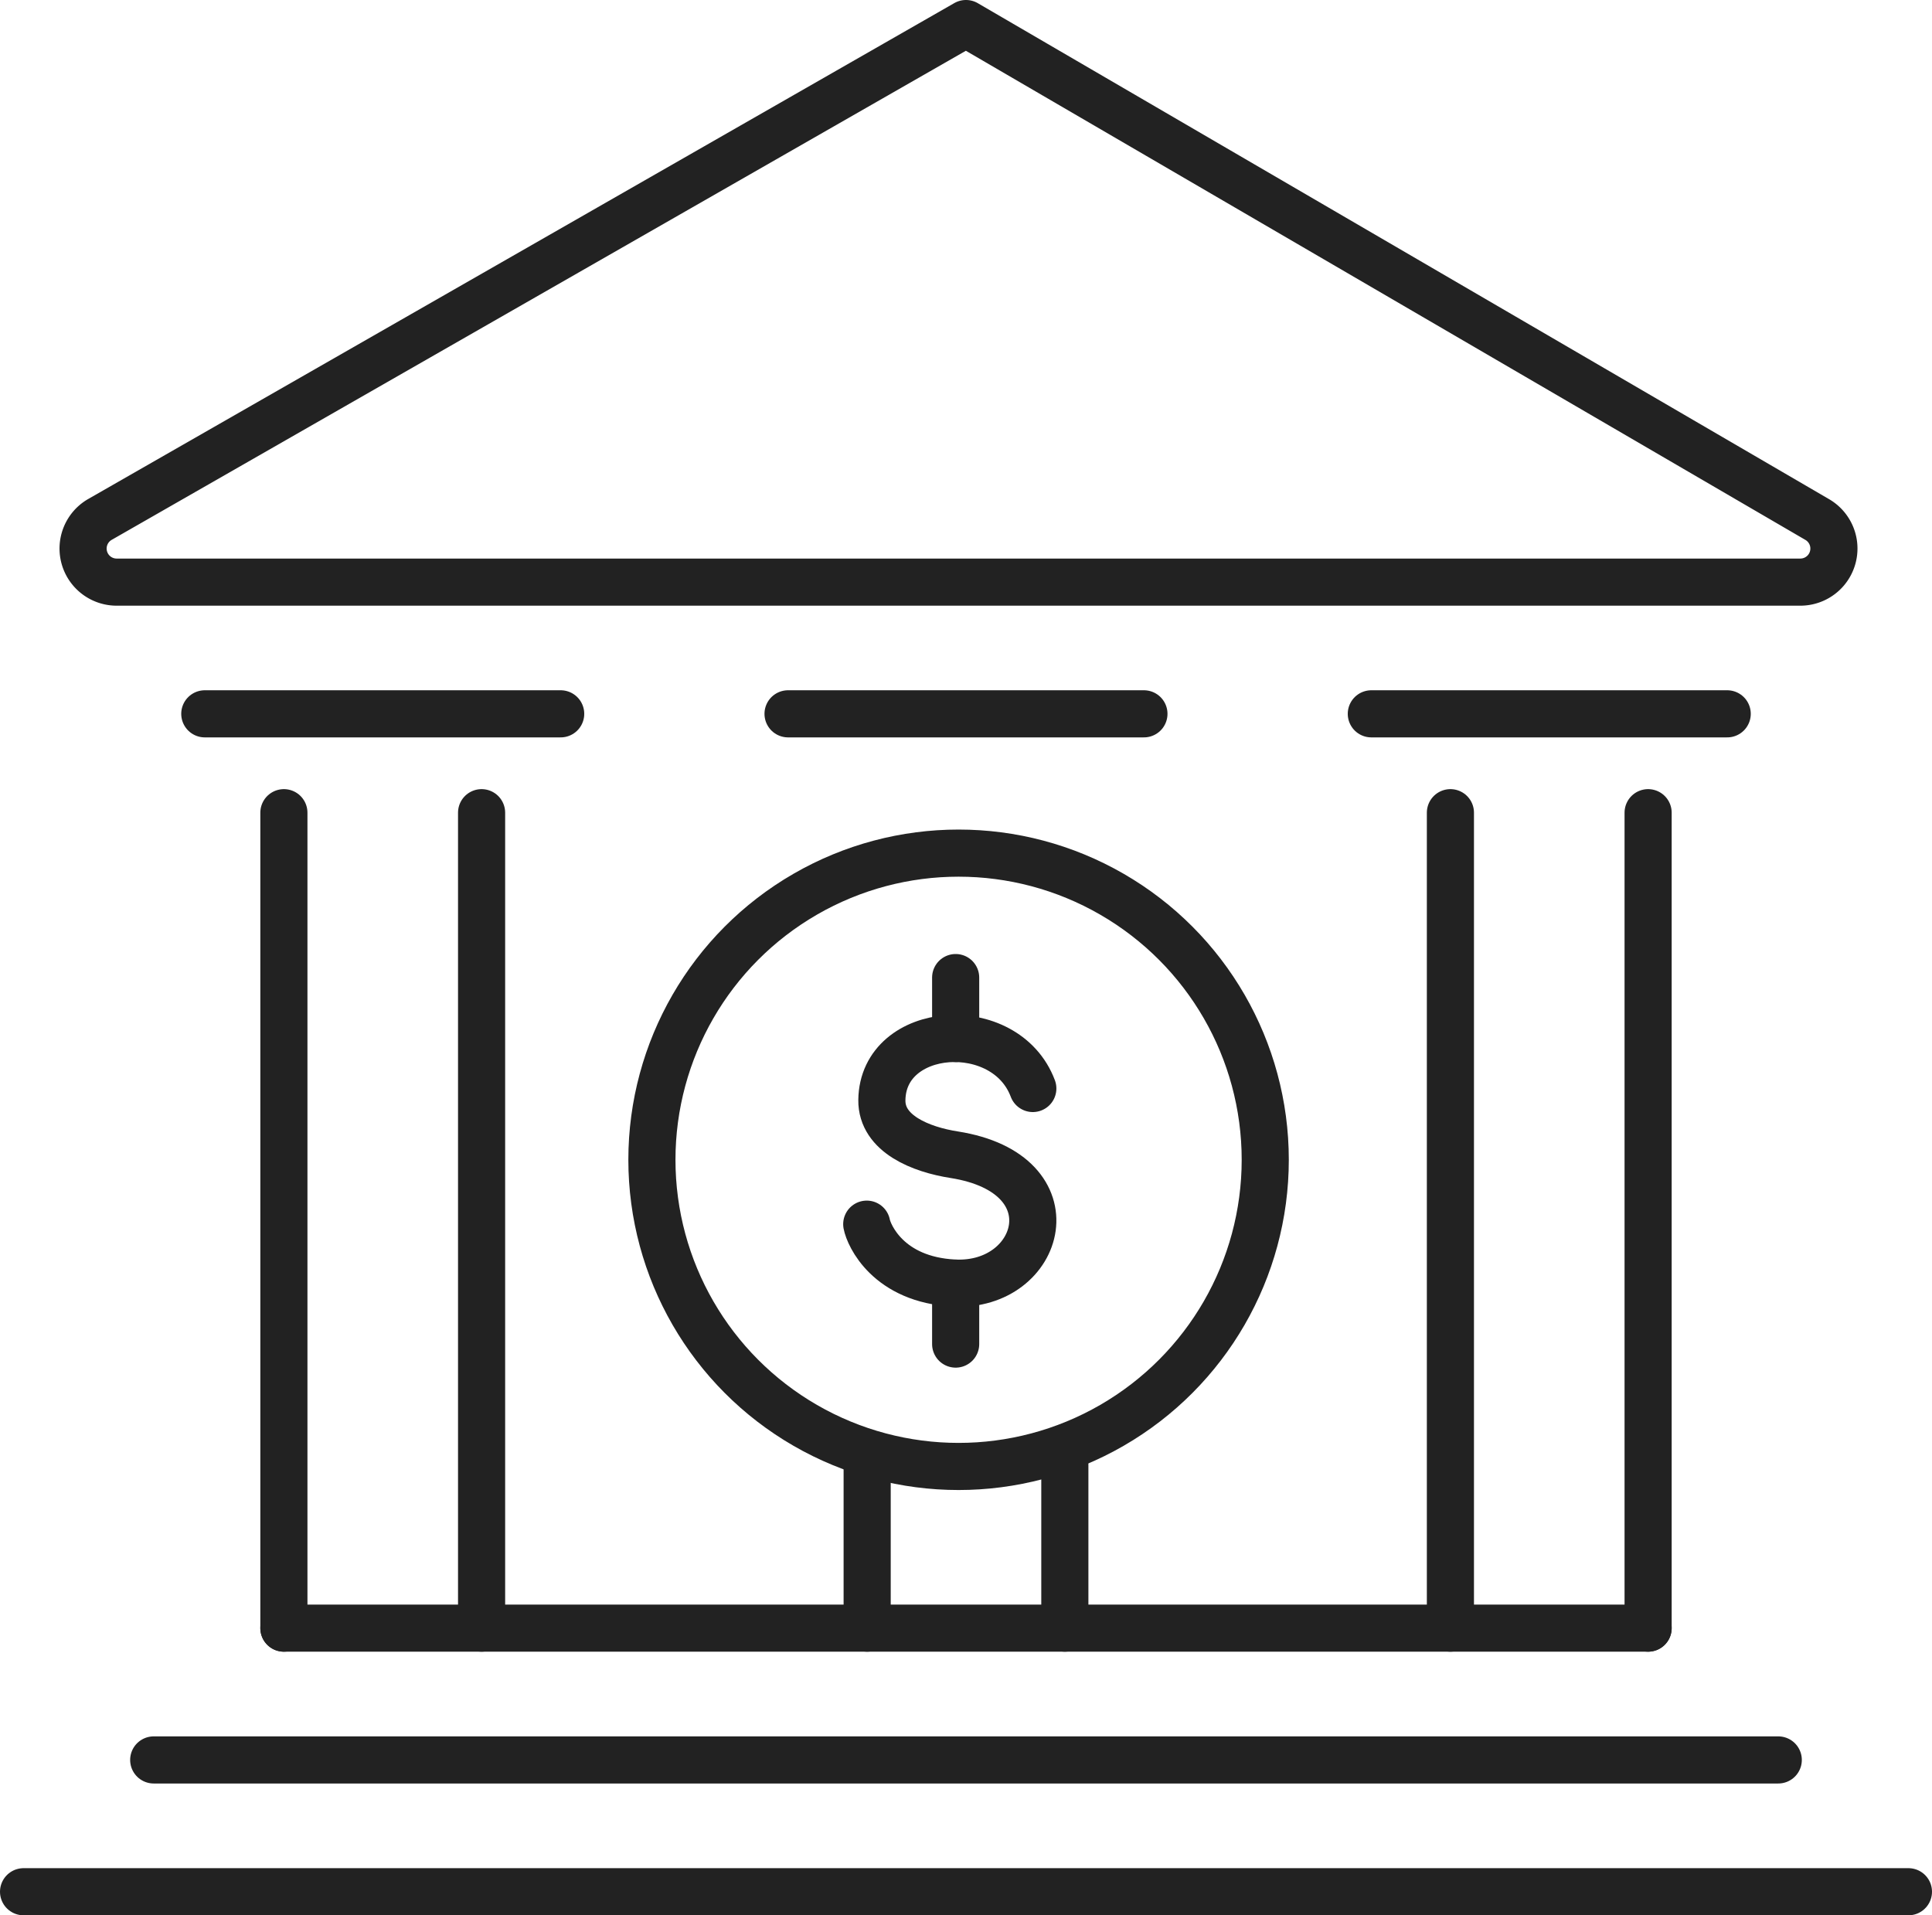
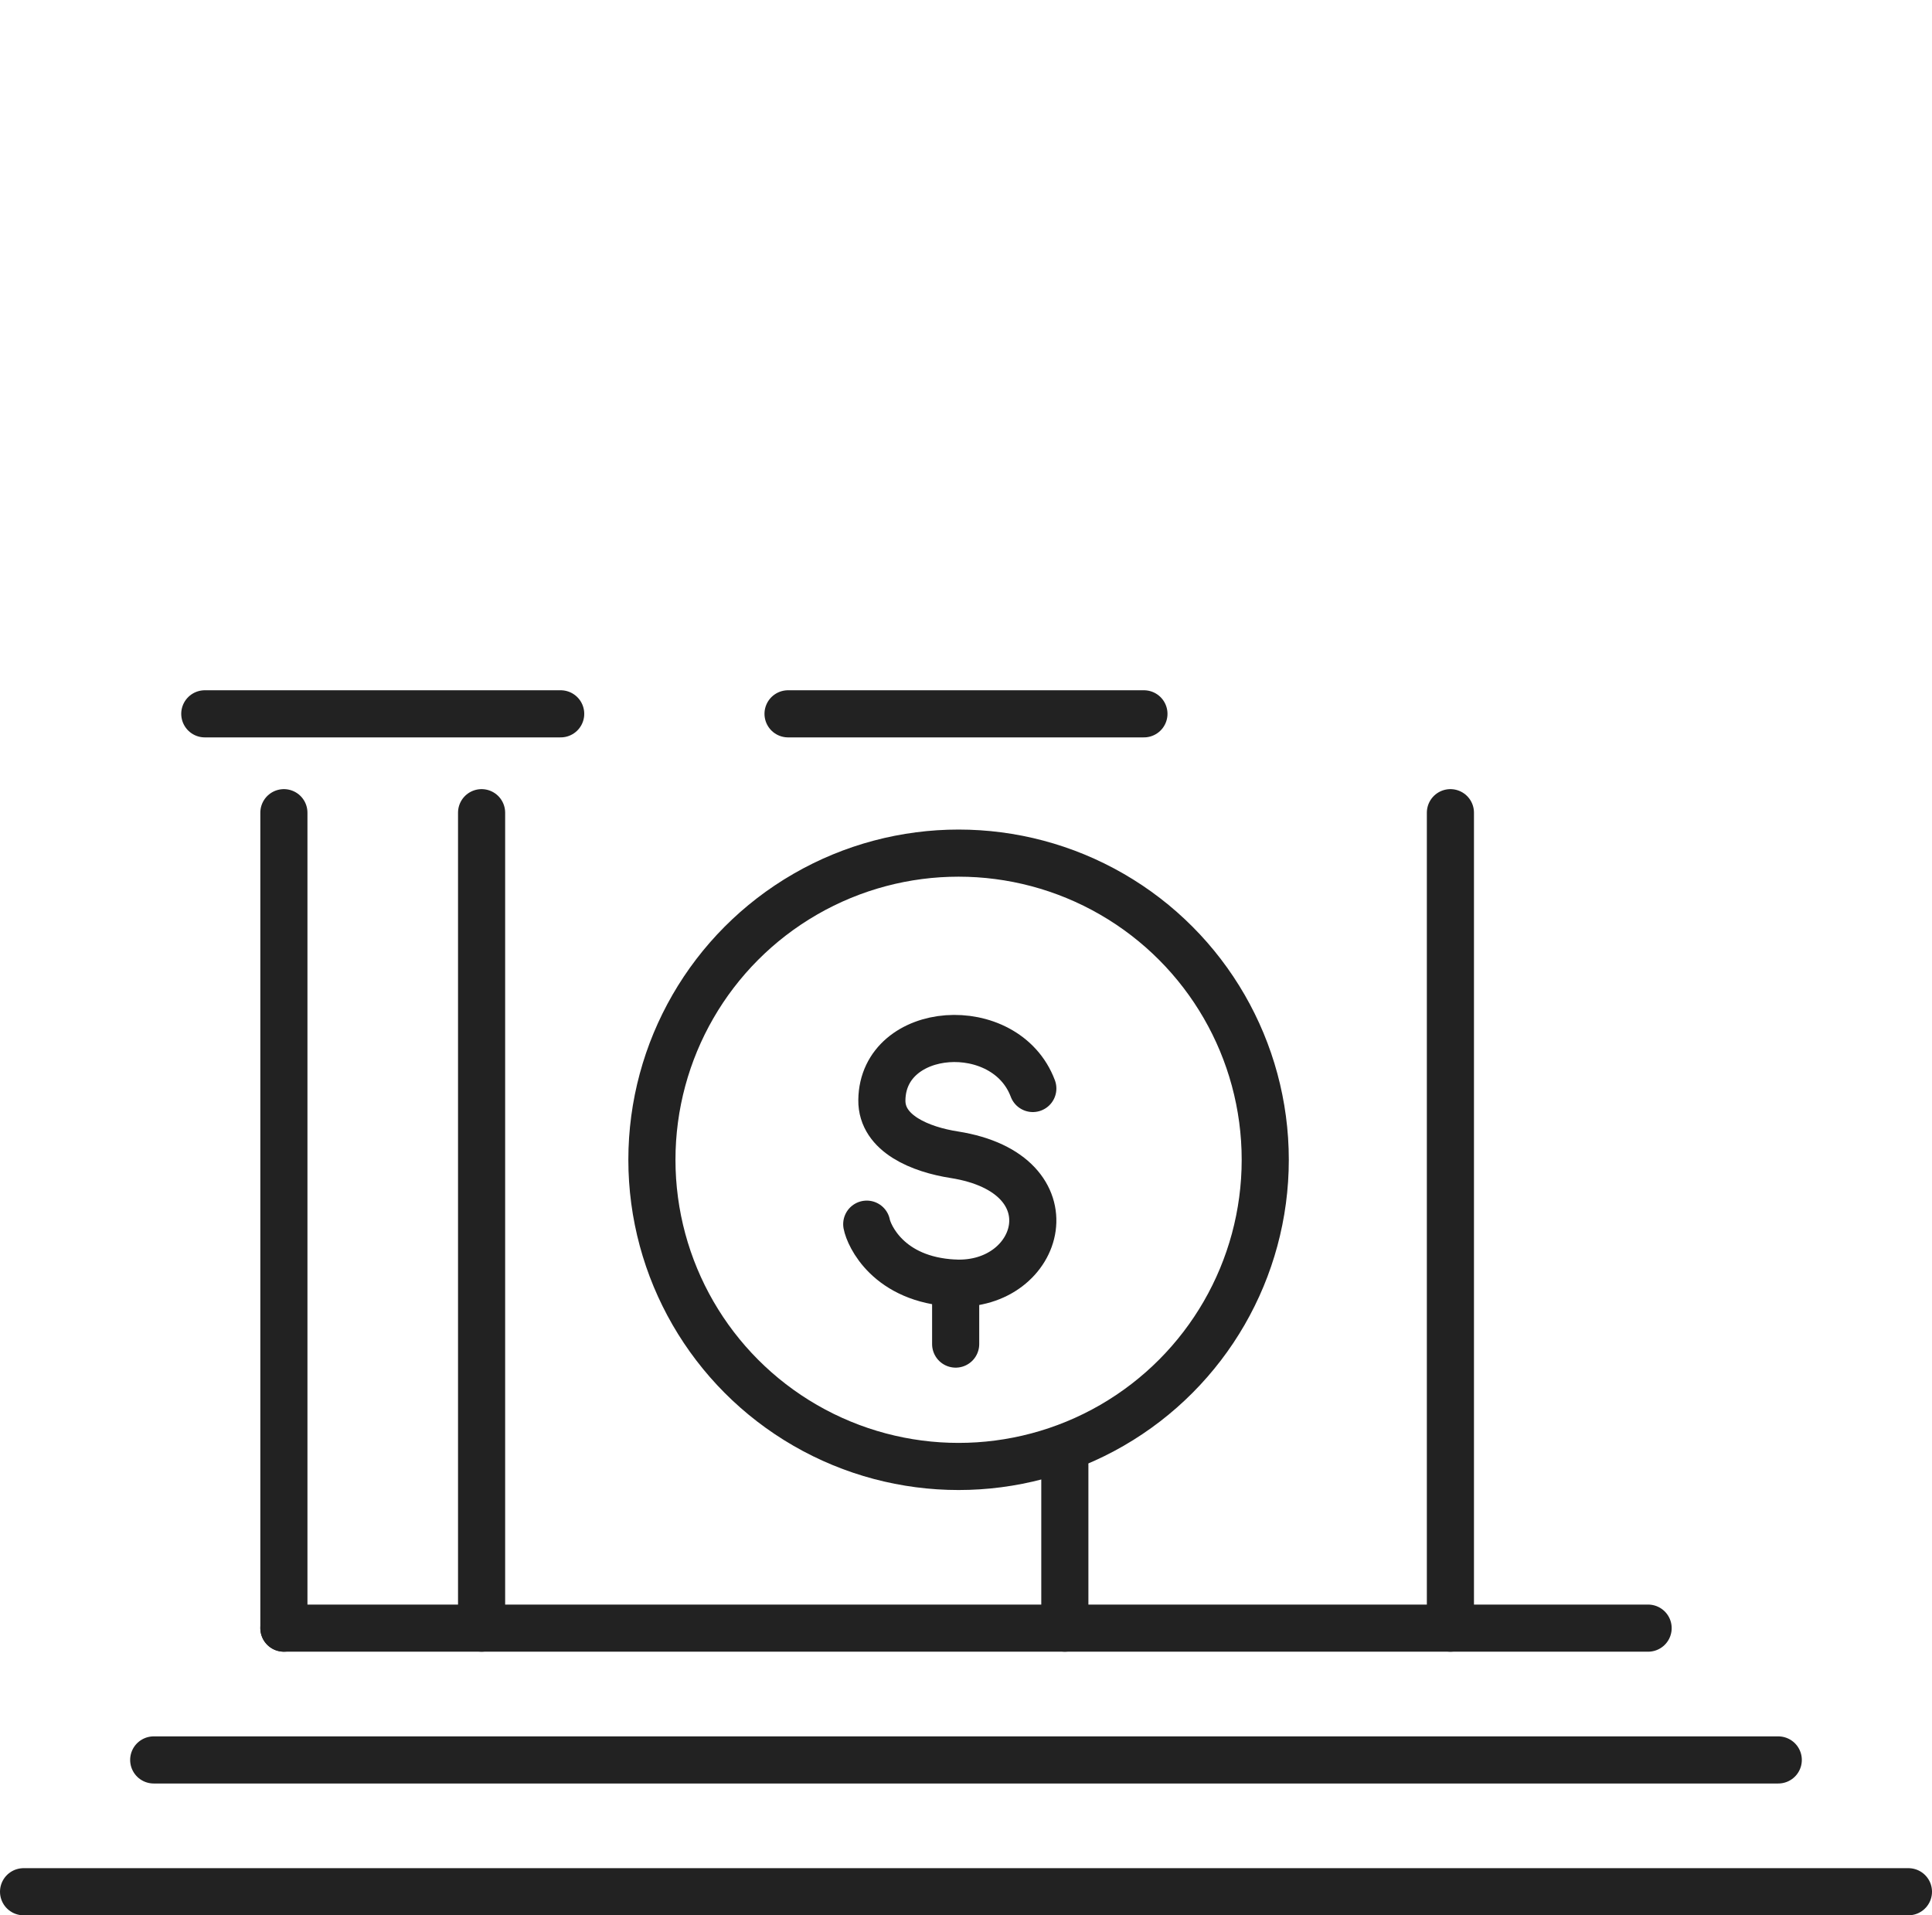
<svg xmlns="http://www.w3.org/2000/svg" width="82" height="81.291" viewBox="0 0 82 81.291">
  <g id="ir-contact-p02" transform="translate(-605 -1209)">
    <rect id="Rectangle_260" data-name="Rectangle 260" width="80" height="80" transform="translate(606 1210)" fill="none" />
    <circle id="Ellipse_5" data-name="Ellipse 5" cx="13.016" cy="13.016" r="13.016" transform="translate(632.669 1245.209)" fill="none" stroke="#222" stroke-linecap="round" stroke-linejoin="round" stroke-width="2" />
    <path id="Path_266" data-name="Path 266" d="M555.966,808.751c-1.156-3.081-6.367-2.715-6.407.493-.018,1.436,1.666,2.1,3.072,2.318,5.126.81,3.71,5.63,0,5.447-2.815-.139-3.628-2.042-3.714-2.5" transform="translate(92.87 446.448)" fill="none" stroke="#222" stroke-linecap="round" stroke-linejoin="round" stroke-width="2" />
-     <line id="Line_10" data-name="Line 10" y2="2.585" transform="translate(645.561 1250.491)" fill="#fff" stroke="#222" stroke-linecap="round" stroke-linejoin="round" stroke-width="2" />
    <line id="Line_11" data-name="Line 11" y2="2.585" transform="translate(645.561 1263.462)" fill="#fff" stroke="#222" stroke-linecap="round" stroke-linejoin="round" stroke-width="2" />
    <line id="Line_12" data-name="Line 12" x2="68.951" transform="translate(611.524 1283.697)" fill="none" stroke="#222" stroke-linecap="round" stroke-linejoin="round" stroke-width="2" />
    <line id="Line_13" data-name="Line 13" x2="80" transform="translate(606 1289.291)" fill="none" stroke="#222" stroke-linecap="round" stroke-linejoin="round" stroke-width="2" />
    <line id="Line_14" data-name="Line 14" x2="57.902" transform="translate(617.049 1278.103)" fill="none" stroke="#222" stroke-linecap="round" stroke-linejoin="round" stroke-width="2" />
    <line id="Line_15" data-name="Line 15" y2="34.609" transform="translate(617.049 1243.493)" fill="none" stroke="#222" stroke-linecap="round" stroke-linejoin="round" stroke-width="2" />
    <line id="Line_16" data-name="Line 16" y2="34.609" transform="translate(625.44 1243.493)" fill="none" stroke="#222" stroke-linecap="round" stroke-linejoin="round" stroke-width="2" />
-     <line id="Line_17" data-name="Line 17" y2="6.925" transform="translate(641.805 1271.177)" fill="none" stroke="#222" stroke-linecap="round" stroke-linejoin="round" stroke-width="2" />
    <line id="Line_18" data-name="Line 18" y2="6.925" transform="translate(650.195 1271.177)" fill="none" stroke="#222" stroke-linecap="round" stroke-linejoin="round" stroke-width="2" />
    <line id="Line_19" data-name="Line 19" y2="34.609" transform="translate(666.56 1243.493)" fill="none" stroke="#222" stroke-linecap="round" stroke-linejoin="round" stroke-width="2" />
-     <line id="Line_20" data-name="Line 20" y2="34.609" transform="translate(674.951 1243.493)" fill="none" stroke="#222" stroke-linecap="round" stroke-linejoin="round" stroke-width="2" />
-     <path id="Path_267" data-name="Path 267" d="M523.481,793.79l36.748-21.041L596.36,793.8a1.425,1.425,0,0,1-.717,2.656H524.189A1.425,1.425,0,0,1,523.481,793.79Z" transform="translate(85.77 437.251)" fill="none" stroke="#222" stroke-linecap="round" stroke-linejoin="round" stroke-width="2" />
    <line id="Line_21" data-name="Line 21" x2="15.105" transform="translate(613.692 1239.297)" fill="none" stroke="#222" stroke-linecap="round" stroke-linejoin="round" stroke-width="2" />
    <line id="Line_22" data-name="Line 22" x2="15.105" transform="translate(638.447 1239.297)" fill="none" stroke="#222" stroke-linecap="round" stroke-linejoin="round" stroke-width="2" />
-     <line id="Line_23" data-name="Line 23" x2="15.105" transform="translate(663.203 1239.297)" fill="none" stroke="#222" stroke-linecap="round" stroke-linejoin="round" stroke-width="2" />
  </g>
</svg>